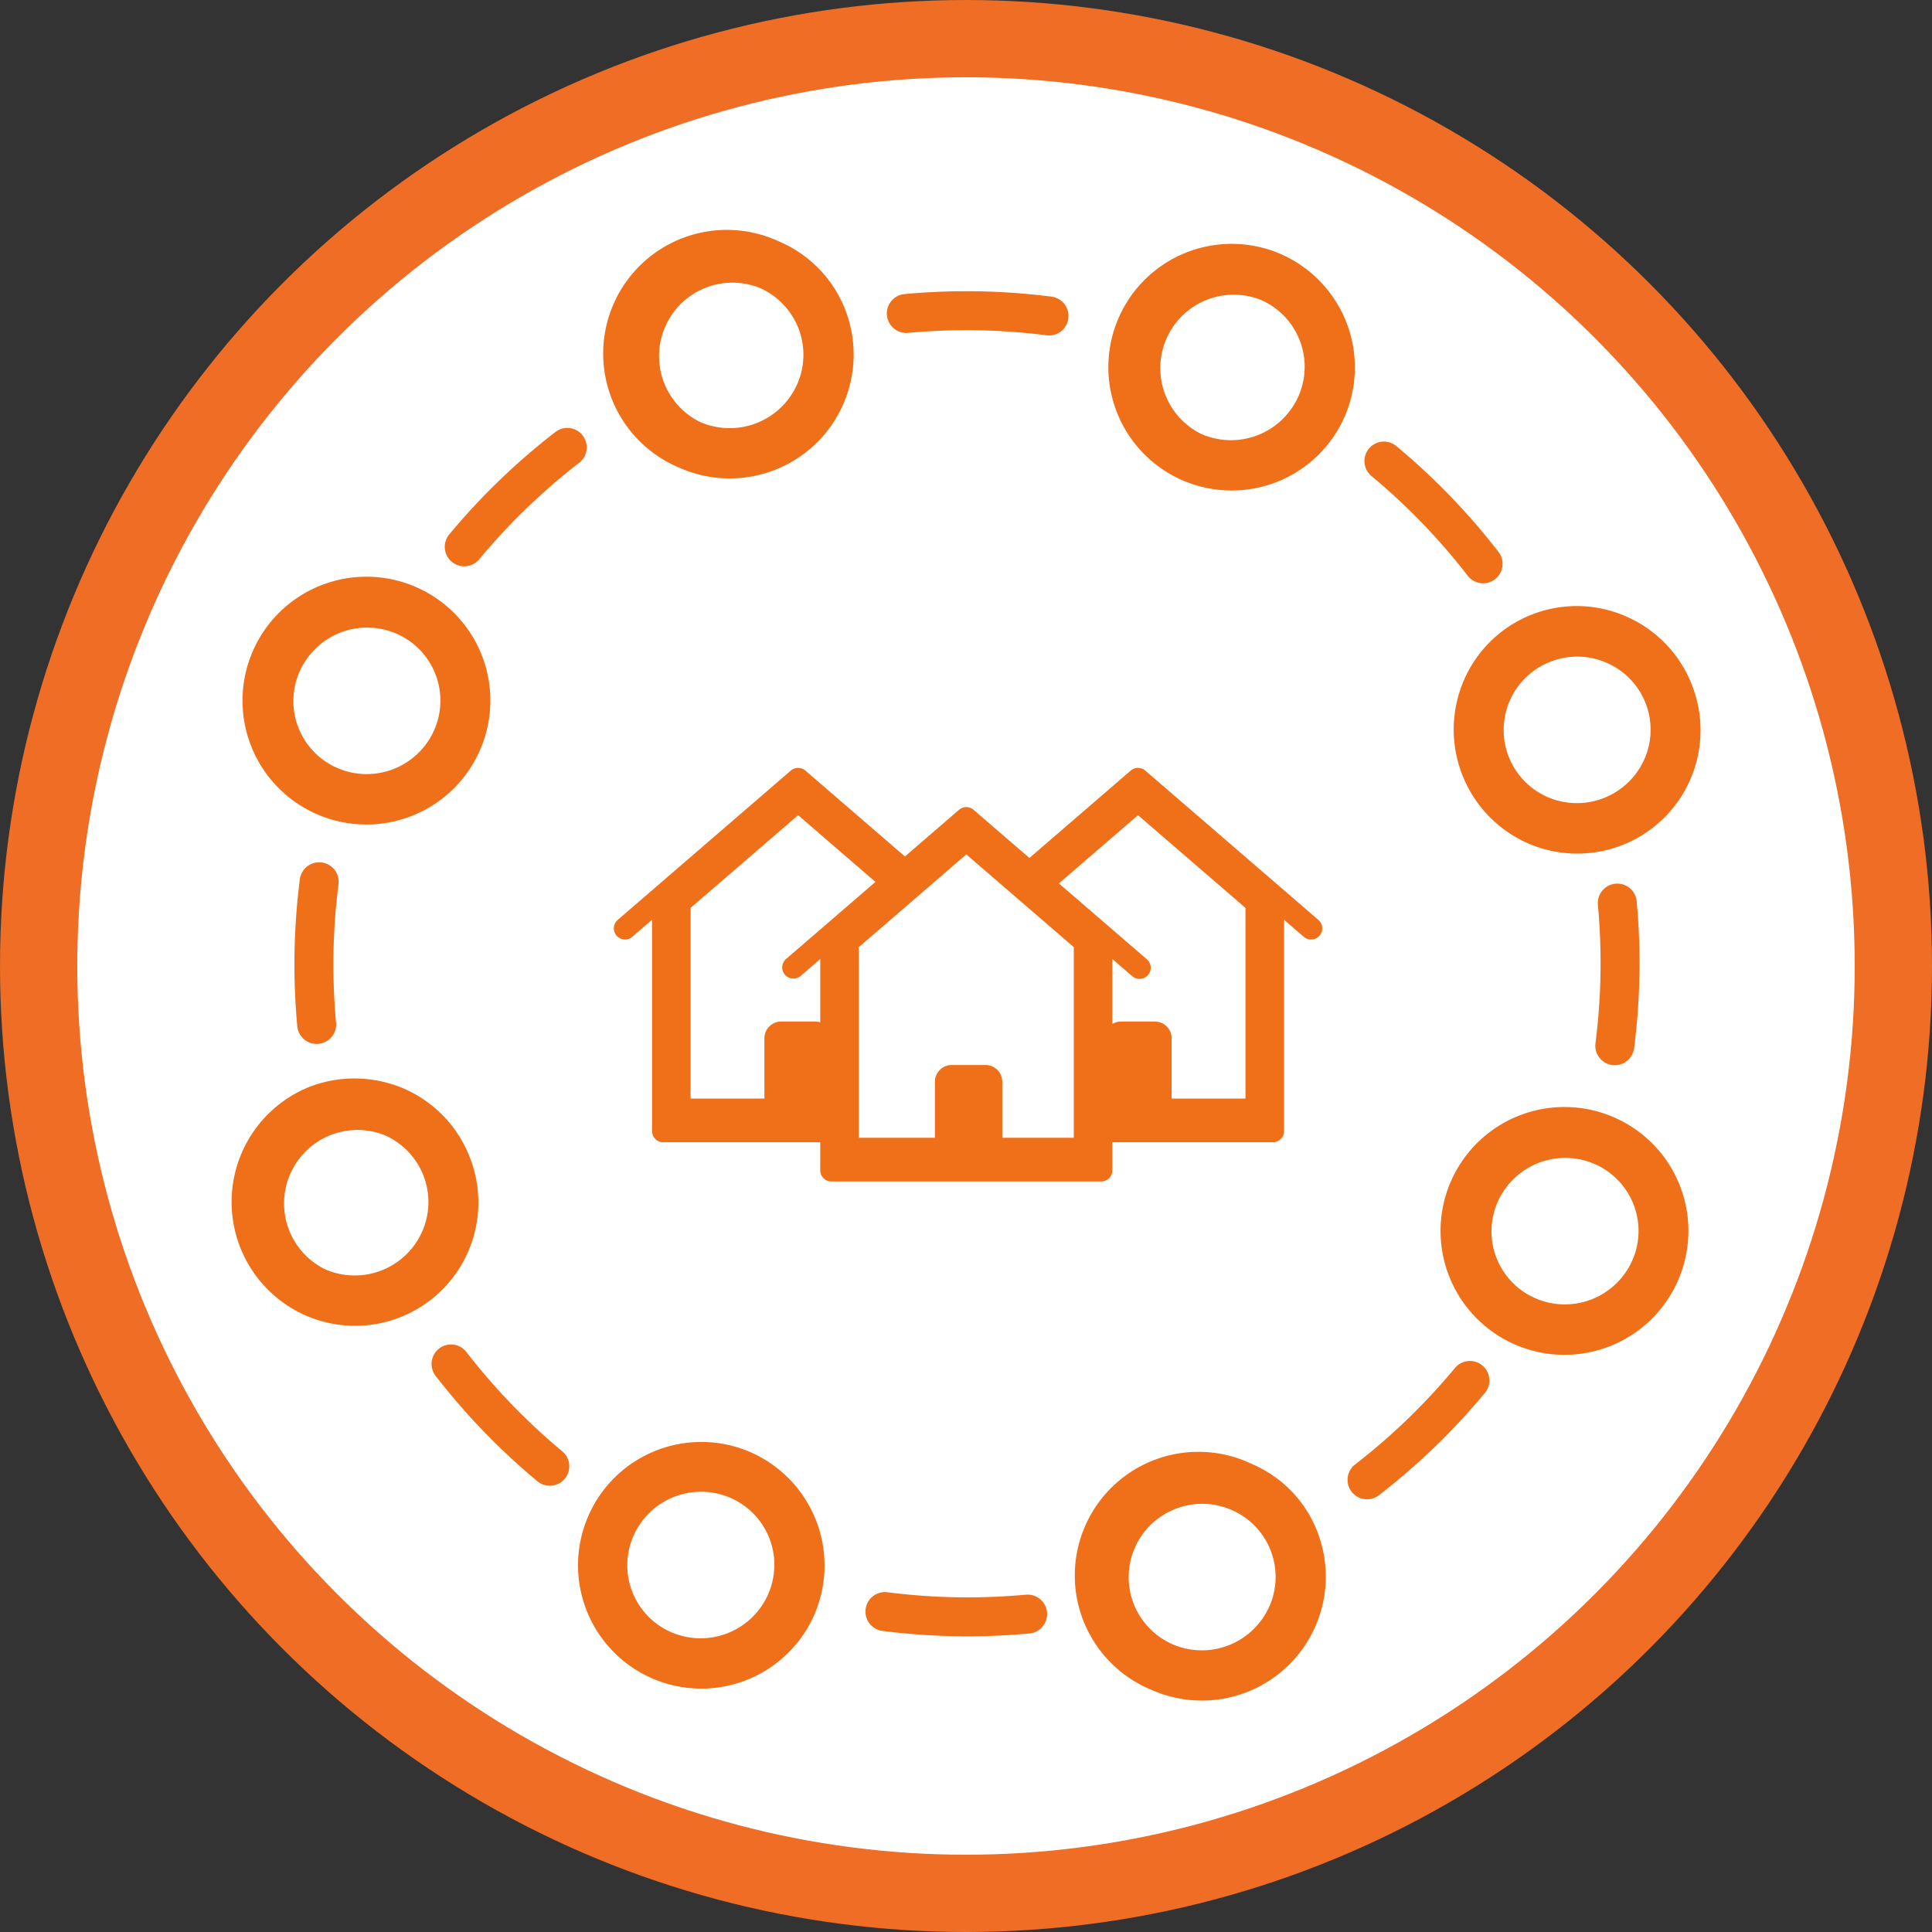
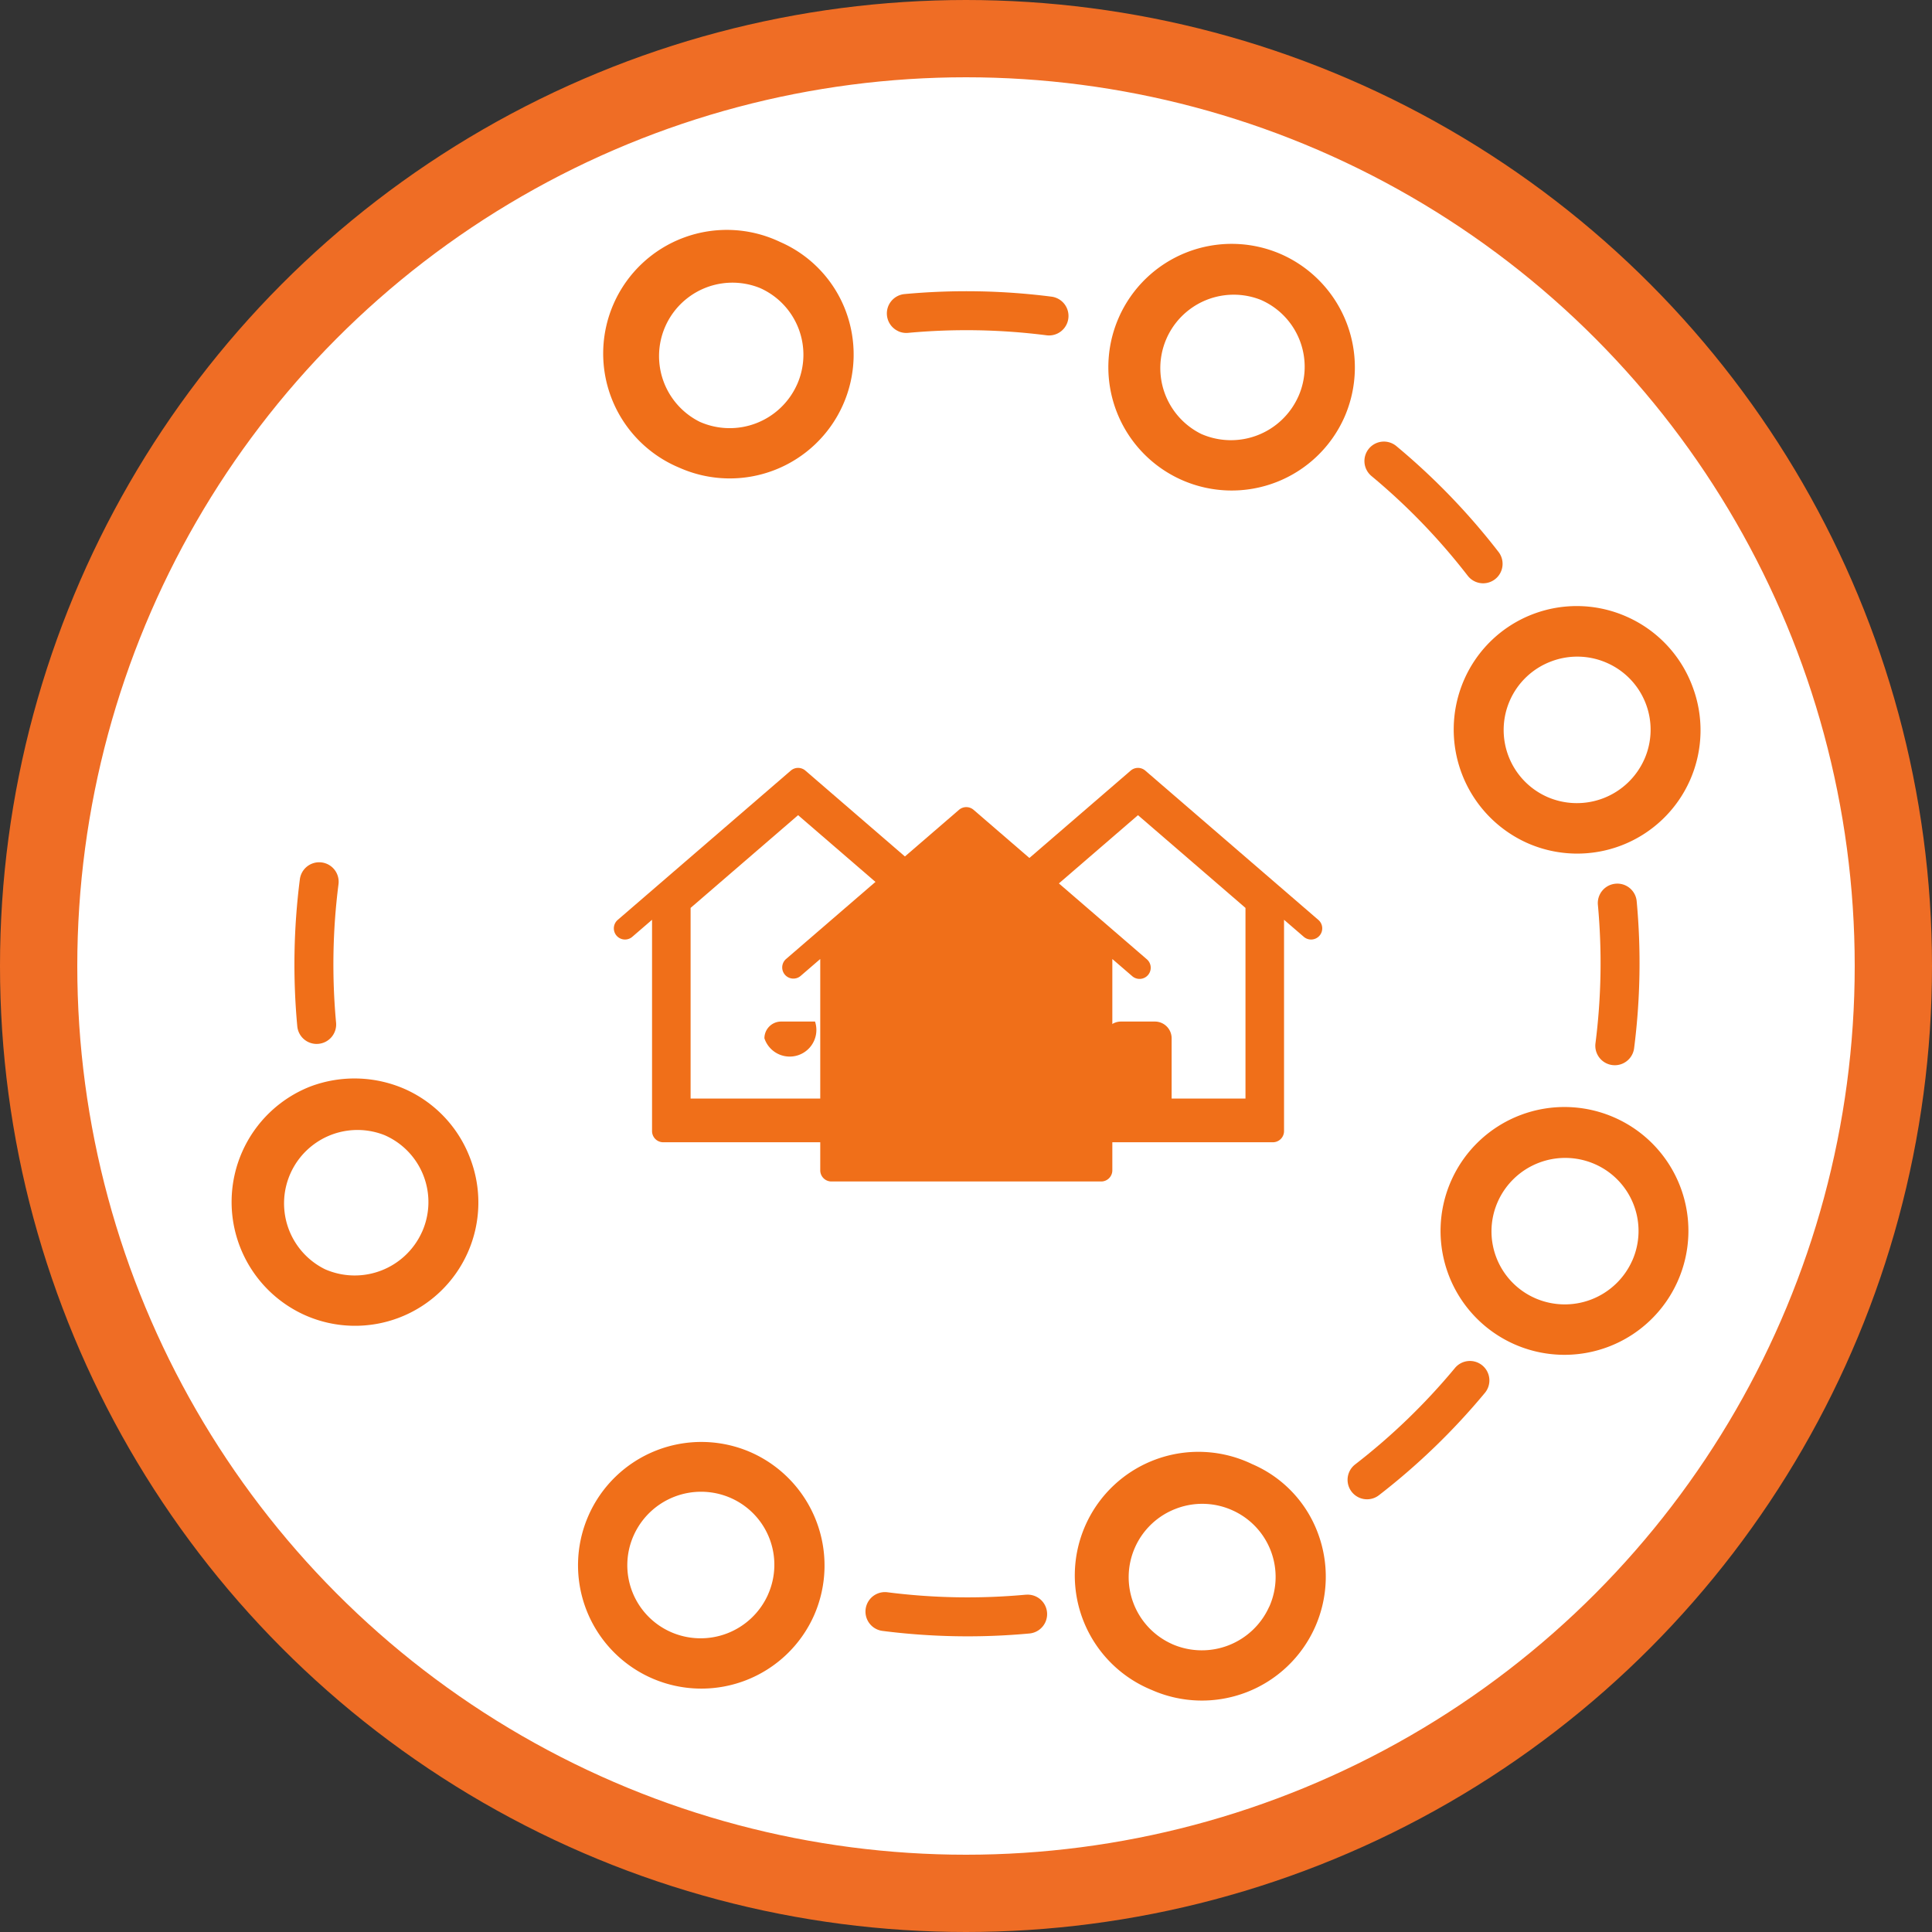
<svg xmlns="http://www.w3.org/2000/svg" width="150" height="150" viewBox="0 0 150 150">
  <rect x="0" y="0" width="150" height="150" fill="#333333" stroke="none" />
  <defs>
    <clipPath id="clip-Icon-Cross-Sector_Orange">
      <rect width="150" height="150" />
    </clipPath>
  </defs>
  <g id="Icon-Cross-Sector_Orange" clip-path="url(#clip-Icon-Cross-Sector_Orange)">
    <g id="Group_1632" data-name="Group 1632">
      <rect id="Rectangle_1424" data-name="Rectangle 1424" width="150" height="150" fill="none" />
      <circle id="Ellipse_298" data-name="Ellipse 298" cx="74.5" cy="74.5" r="74.5" transform="translate(0.5 0.5)" fill="#fff" />
      <circle id="Ellipse_299" data-name="Ellipse 299" cx="72" cy="72" r="72" transform="translate(3 3)" fill="none" stroke="#ef6d25" stroke-width="6" />
      <g id="Group_1629" data-name="Group 1629">
        <path id="Path_975" data-name="Path 975" d="M69.755,25.722a1.5,1.5,0,0,0,.749.122,49.152,49.152,0,0,1,10.749.188,1.511,1.511,0,1,0,.385-3,52.092,52.092,0,0,0-11.412-.2,1.511,1.511,0,0,0-.471,2.886Z" fill="#f06f19" />
        <path id="Path_976" data-name="Path 976" d="M106.48,36.958a49.161,49.161,0,0,1,7.467,7.733,1.511,1.511,0,1,0,2.391-1.848,52.257,52.257,0,0,0-7.927-8.21,1.511,1.511,0,1,0-1.931,2.325Z" fill="#f06f19" />
        <path id="Path_977" data-name="Path 977" d="M125.425,68.612a1.509,1.509,0,0,0-1.365,1.643A49.152,49.152,0,0,1,123.872,81a1.511,1.511,0,1,0,3,.384,52.082,52.082,0,0,0,.2-11.411A1.507,1.507,0,0,0,125.425,68.612Z" fill="#f06f19" />
        <path id="Path_978" data-name="Path 978" d="M105.523,116.275a1.51,1.51,0,0,0,1.537-.186,52.127,52.127,0,0,0,8.21-7.927,1.511,1.511,0,1,0-2.324-1.931,49.207,49.207,0,0,1-7.733,7.467,1.511,1.511,0,0,0,.31,2.577Z" fill="#f06f19" />
        <path id="Path_979" data-name="Path 979" d="M79.648,123.811a49.144,49.144,0,0,1-10.748-.188,1.511,1.511,0,1,0-.385,3,52.154,52.154,0,0,0,11.412.2,1.51,1.51,0,1,0-.279-3.008Z" fill="#f06f19" />
-         <path id="Path_980" data-name="Path 980" d="M36.206,104.963a1.511,1.511,0,0,0-2.391,1.848,52.128,52.128,0,0,0,7.927,8.21,1.511,1.511,0,0,0,1.931-2.324A49.213,49.213,0,0,1,36.206,104.963Z" fill="#f06f19" />
        <path id="Path_981" data-name="Path 981" d="M24.728,81.043A1.51,1.51,0,0,0,26.093,79.4a49.154,49.154,0,0,1,.188-10.749,1.511,1.511,0,0,0-3-.384,52.092,52.092,0,0,0-.2,11.412,1.51,1.51,0,0,0,1.643,1.365Z" fill="#f06f19" />
-         <path id="Path_982" data-name="Path 982" d="M35.079,43.62a1.506,1.506,0,0,0,2.128-.2,49.213,49.213,0,0,1,7.733-7.468,1.511,1.511,0,1,0-1.847-2.391,52.179,52.179,0,0,0-8.21,7.928A1.51,1.51,0,0,0,35.079,43.62Z" fill="#f06f19" />
        <path id="Path_983" data-name="Path 983" d="M65.642,24.089A9.484,9.484,0,0,0,60.6,18.8l-.026-.011a9.6,9.6,0,1,0-7.827,17.525l.025.011A9.619,9.619,0,0,0,65.642,24.089Zm-3.759,5.762a5.729,5.729,0,0,1-7.53,2.909l-.015-.006a5.7,5.7,0,0,1,4.647-10.4l.015.006a5.665,5.665,0,0,1,2.883,7.495Z" fill="#f06f19" />
-         <path id="Path_984" data-name="Path 984" d="M32.383,45.617a9.62,9.62,0,1,0,4.862,12.672A9.607,9.607,0,0,0,32.383,45.617ZM33.7,56.709a5.73,5.73,0,0,1-7.531,2.909l-.014-.006a5.667,5.667,0,0,1-2.884-7.495,5.729,5.729,0,0,1,7.53-2.909l.016.007A5.666,5.666,0,0,1,33.7,56.709Z" fill="#f06f19" />
        <path id="Path_985" data-name="Path 985" d="M36.485,89.881a9.574,9.574,0,0,0-5.063-5.333,9.731,9.731,0,0,0-7.333-.19,9.629,9.629,0,0,0-.4,17.756l.025.011A9.573,9.573,0,0,0,36.485,89.881Zm-3.716,5.755a5.73,5.73,0,0,1-7.53,2.91l-.015-.007a5.7,5.7,0,0,1,4.647-10.4l.015.007a5.664,5.664,0,0,1,2.883,7.494Z" fill="#f06f19" />
        <path id="Path_986" data-name="Path 986" d="M58.289,112.755A9.575,9.575,0,1,0,63.21,125.4,9.61,9.61,0,0,0,58.289,112.755Zm1.338,11.051a5.73,5.73,0,0,1-7.53,2.91l-.015-.007a5.667,5.667,0,0,1-2.883-7.5,5.732,5.732,0,0,1,7.53-2.909l.015.007a5.664,5.664,0,0,1,2.883,7.494Z" fill="#f06f19" />
        <path id="Path_987" data-name="Path 987" d="M102.3,118.978a9.373,9.373,0,0,0-5.072-5.3A9.6,9.6,0,1,0,89.4,131.2l.026.011A9.62,9.62,0,0,0,102.3,118.978Zm-3.759,5.763a5.732,5.732,0,0,1-7.53,2.909L91,127.643a5.684,5.684,0,0,1,.283-10.5,5.691,5.691,0,0,1,4.364.1l.015.007a5.665,5.665,0,0,1,2.883,7.495Z" fill="#f06f19" />
        <path id="Path_988" data-name="Path 988" d="M125.4,86.79a9.62,9.62,0,1,0,4.861,12.672A9.608,9.608,0,0,0,125.4,86.79Zm1.321,11.093a5.732,5.732,0,0,1-7.53,2.909l-.015-.007a5.665,5.665,0,0,1-2.884-7.494,5.731,5.731,0,0,1,7.53-2.91l.016.007a5.667,5.667,0,0,1,2.883,7.5Z" fill="#f06f19" />
        <path id="Path_989" data-name="Path 989" d="M131.375,53.219a9.574,9.574,0,0,0-5.063-5.333,9.542,9.542,0,0,0-12.635,4.882,9.653,9.653,0,0,0,4.9,12.684l.025.011a9.573,9.573,0,0,0,12.772-12.244Zm-3.716,5.745a5.731,5.731,0,0,1-7.53,2.91l-.015-.007a5.684,5.684,0,0,1,.282-10.5,5.694,5.694,0,0,1,4.365.1l.015.007a5.664,5.664,0,0,1,2.883,7.494Z" fill="#f06f19" />
        <path id="Path_990" data-name="Path 990" d="M99.462,19.735a9.575,9.575,0,1,0,4.921,12.648A9.607,9.607,0,0,0,99.462,19.735Zm1.339,11.05a5.731,5.731,0,0,1-7.53,2.91l-.015-.007a5.7,5.7,0,0,1,4.647-10.4l.015.007a5.664,5.664,0,0,1,2.883,7.494Z" fill="#f06f19" />
      </g>
      <g id="Group_1631" data-name="Group 1631">
        <path id="Path_991" data-name="Path 991" d="M99.692,87.818V71.411l1.534,1.323a.866.866,0,0,0,1.132-1.312L88.919,59.829a.868.868,0,0,0-1.132,0L74.348,71.422a.867.867,0,1,0,1.133,1.312l1.533-1.323V87.818a.867.867,0,0,0,.867.867H98.825A.867.867,0,0,0,99.692,87.818ZM80.008,85.291V70.49l8.345-7.2,8.346,7.2v14.8Z" fill="#f06f19" />
-         <path id="Path_992" data-name="Path 992" d="M73.3,87.818V71.411l1.534,1.323a.866.866,0,0,0,1.132-1.312L62.53,59.829a.868.868,0,0,0-1.132,0L47.959,71.422a.866.866,0,0,0,1.132,1.312l1.534-1.323V87.818a.867.867,0,0,0,.867.867H72.436A.867.867,0,0,0,73.3,87.818ZM53.618,85.291V70.49l8.346-7.2,8.346,7.2v14.8Zm9.661-5.978h-2.63a1.3,1.3,0,0,0-1.3,1.3v6.69h5.238v-6.69A1.3,1.3,0,0,0,63.279,79.313Z" fill="#f06f19" />
+         <path id="Path_992" data-name="Path 992" d="M73.3,87.818V71.411l1.534,1.323a.866.866,0,0,0,1.132-1.312L62.53,59.829a.868.868,0,0,0-1.132,0L47.959,71.422a.866.866,0,0,0,1.132,1.312l1.534-1.323V87.818a.867.867,0,0,0,.867.867H72.436A.867.867,0,0,0,73.3,87.818ZM53.618,85.291V70.49l8.346-7.2,8.346,7.2v14.8Zm9.661-5.978h-2.63a1.3,1.3,0,0,0-1.3,1.3v6.69v-6.69A1.3,1.3,0,0,0,63.279,79.313Z" fill="#f06f19" />
        <g id="Group_1630" data-name="Group 1630">
          <path id="Path_993" data-name="Path 993" d="M86.361,90.864V74.457l1.534,1.323a.867.867,0,1,0,1.132-1.313L75.589,62.875a.867.867,0,0,0-1.133,0L61.018,74.467A.867.867,0,0,0,62.15,75.78l1.534-1.323V90.864a.866.866,0,0,0,.866.866H85.5A.866.866,0,0,0,86.361,90.864Z" fill="#f06f19" />
-           <path id="Path_994" data-name="Path 994" d="M66.677,88.336v-14.8l8.346-7.2,8.346,7.2v14.8Z" fill="#fff" />
        </g>
        <path id="Rectangle_1426" data-name="Rectangle 1426" d="M1.3,0h2.63a1.3,1.3,0,0,1,1.3,1.3V7.993a0,0,0,0,1,0,0H0a0,0,0,0,1,0,0V1.3A1.3,1.3,0,0,1,1.3,0Z" transform="translate(72.586 82.687)" fill="#f06f19" />
        <path id="Rectangle_1427" data-name="Rectangle 1427" d="M1.3,0h2.63a1.3,1.3,0,0,1,1.3,1.3V7.993a0,0,0,0,1,0,0H0a0,0,0,0,1,0,0V1.3A1.3,1.3,0,0,1,1.3,0Z" transform="translate(85.735 79.313)" fill="#f06f19" />
      </g>
    </g>
  </g>
</svg>